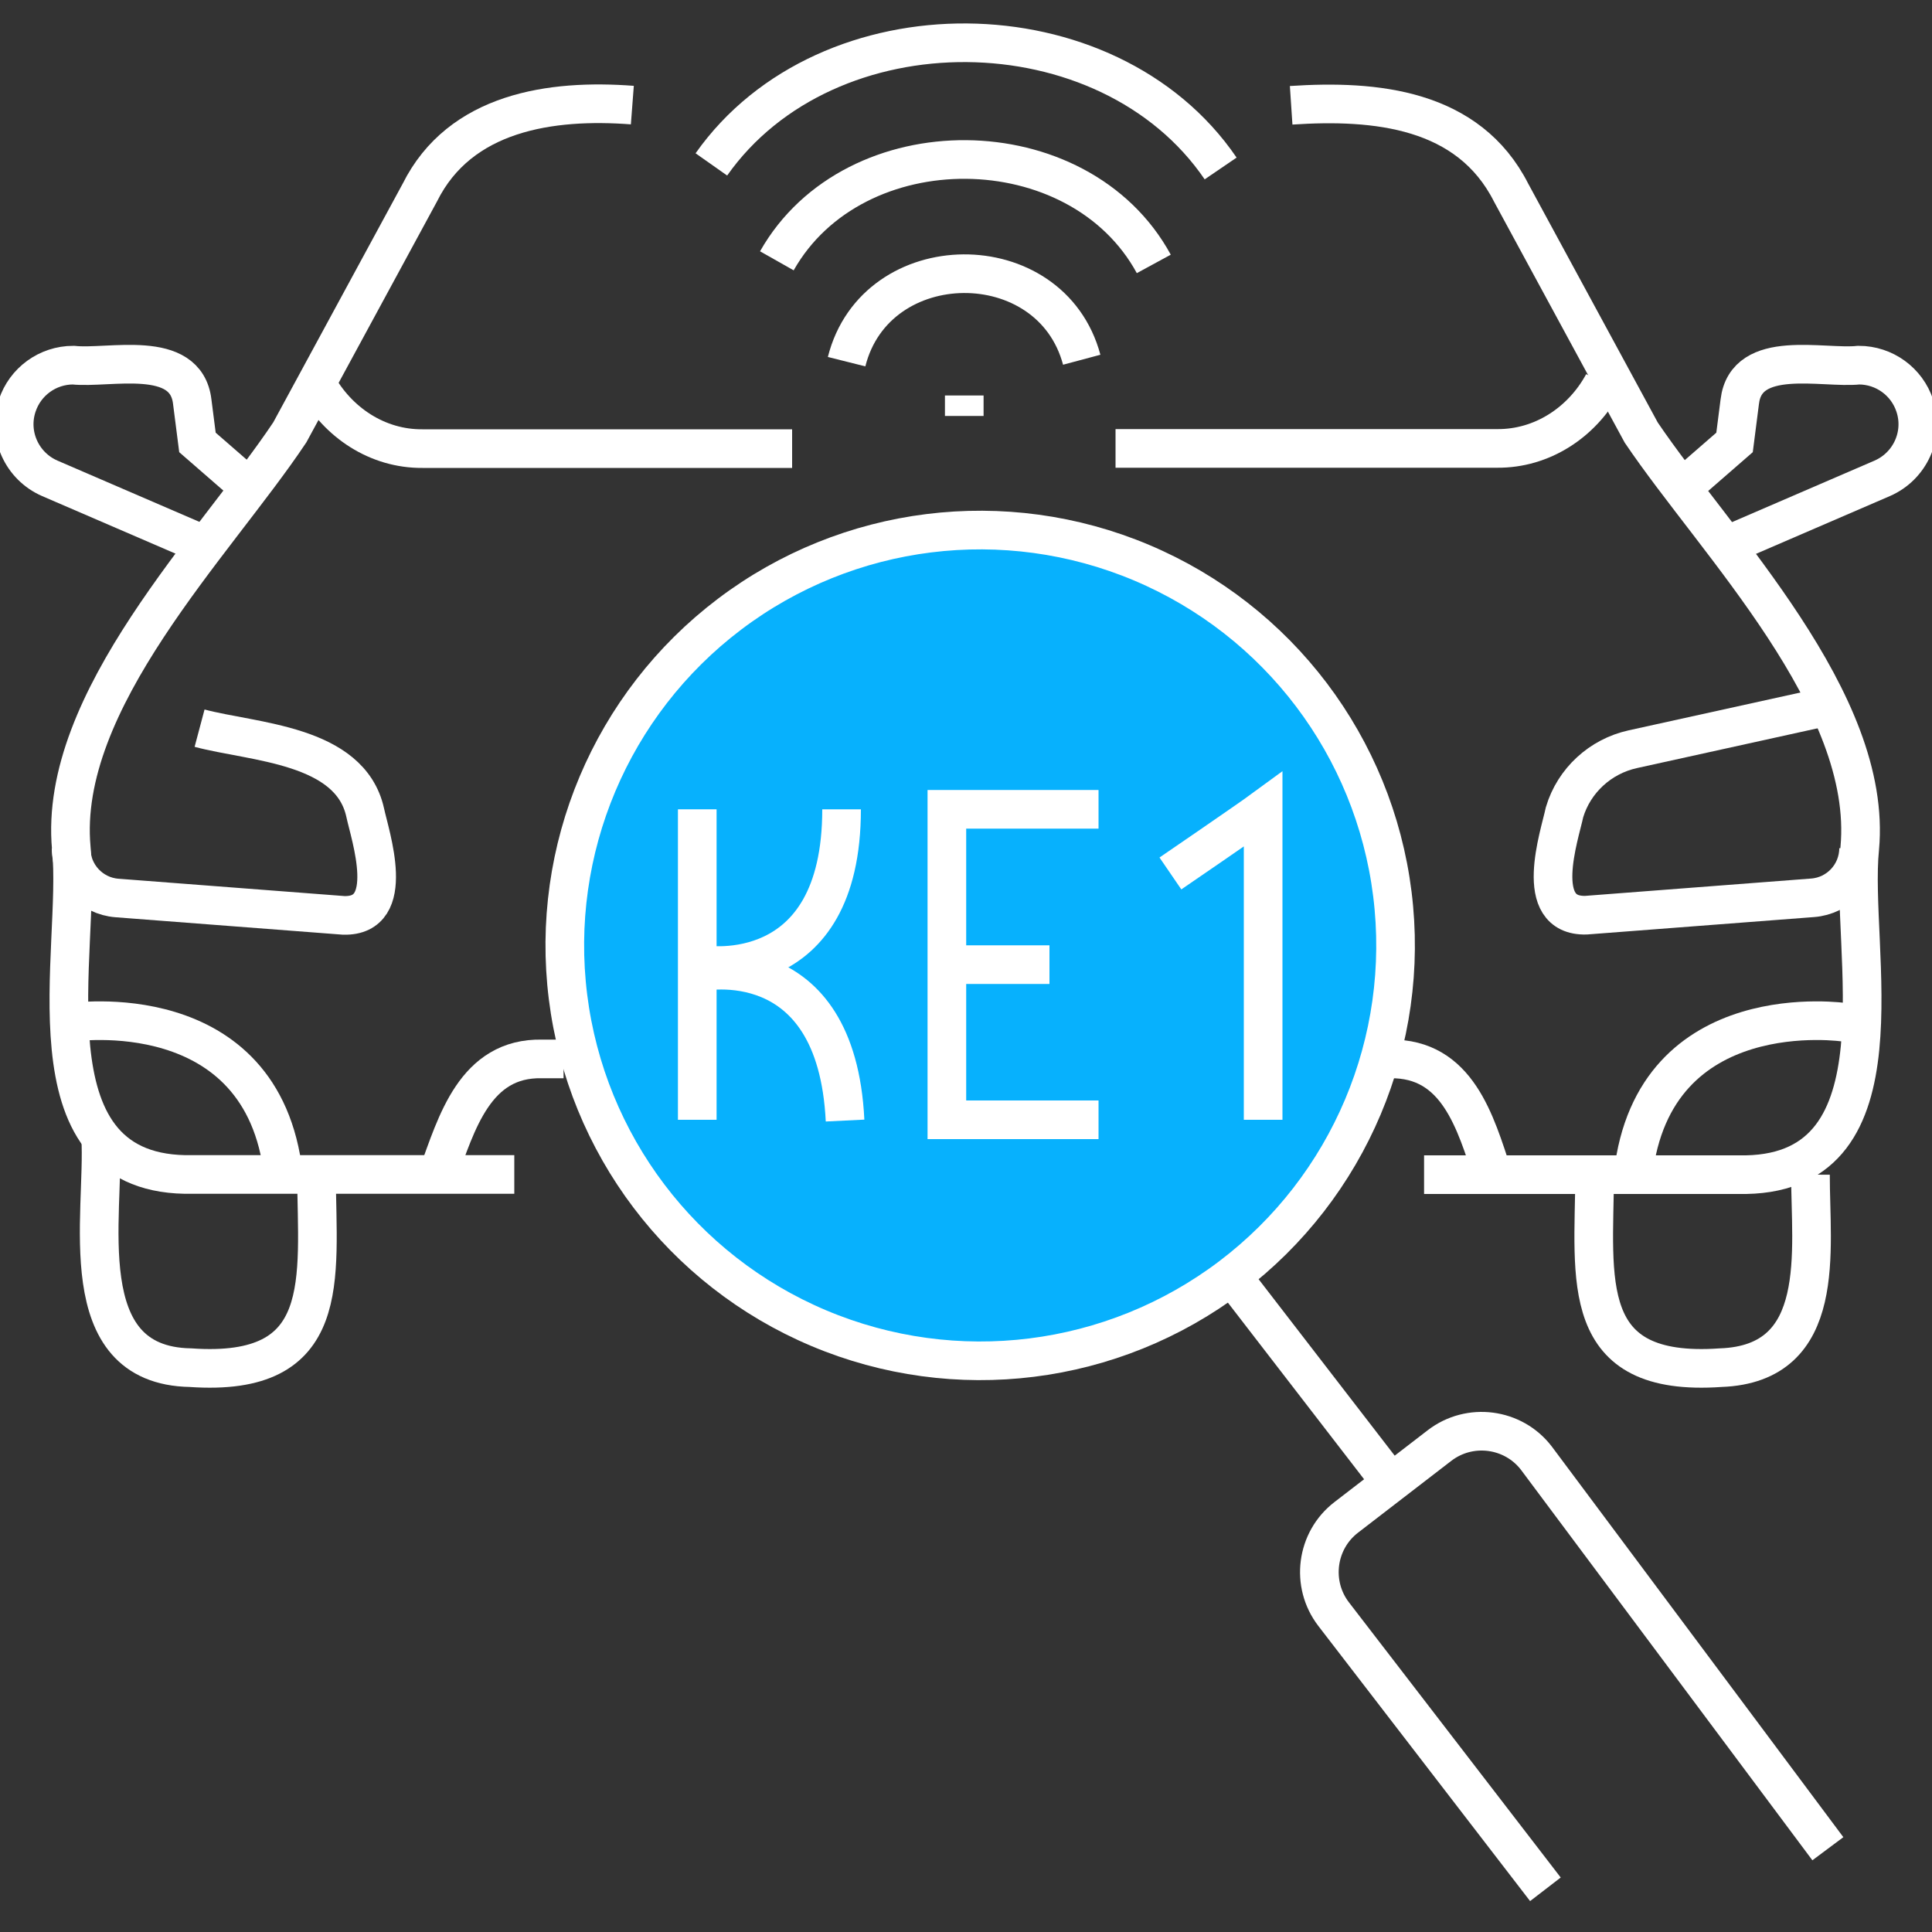
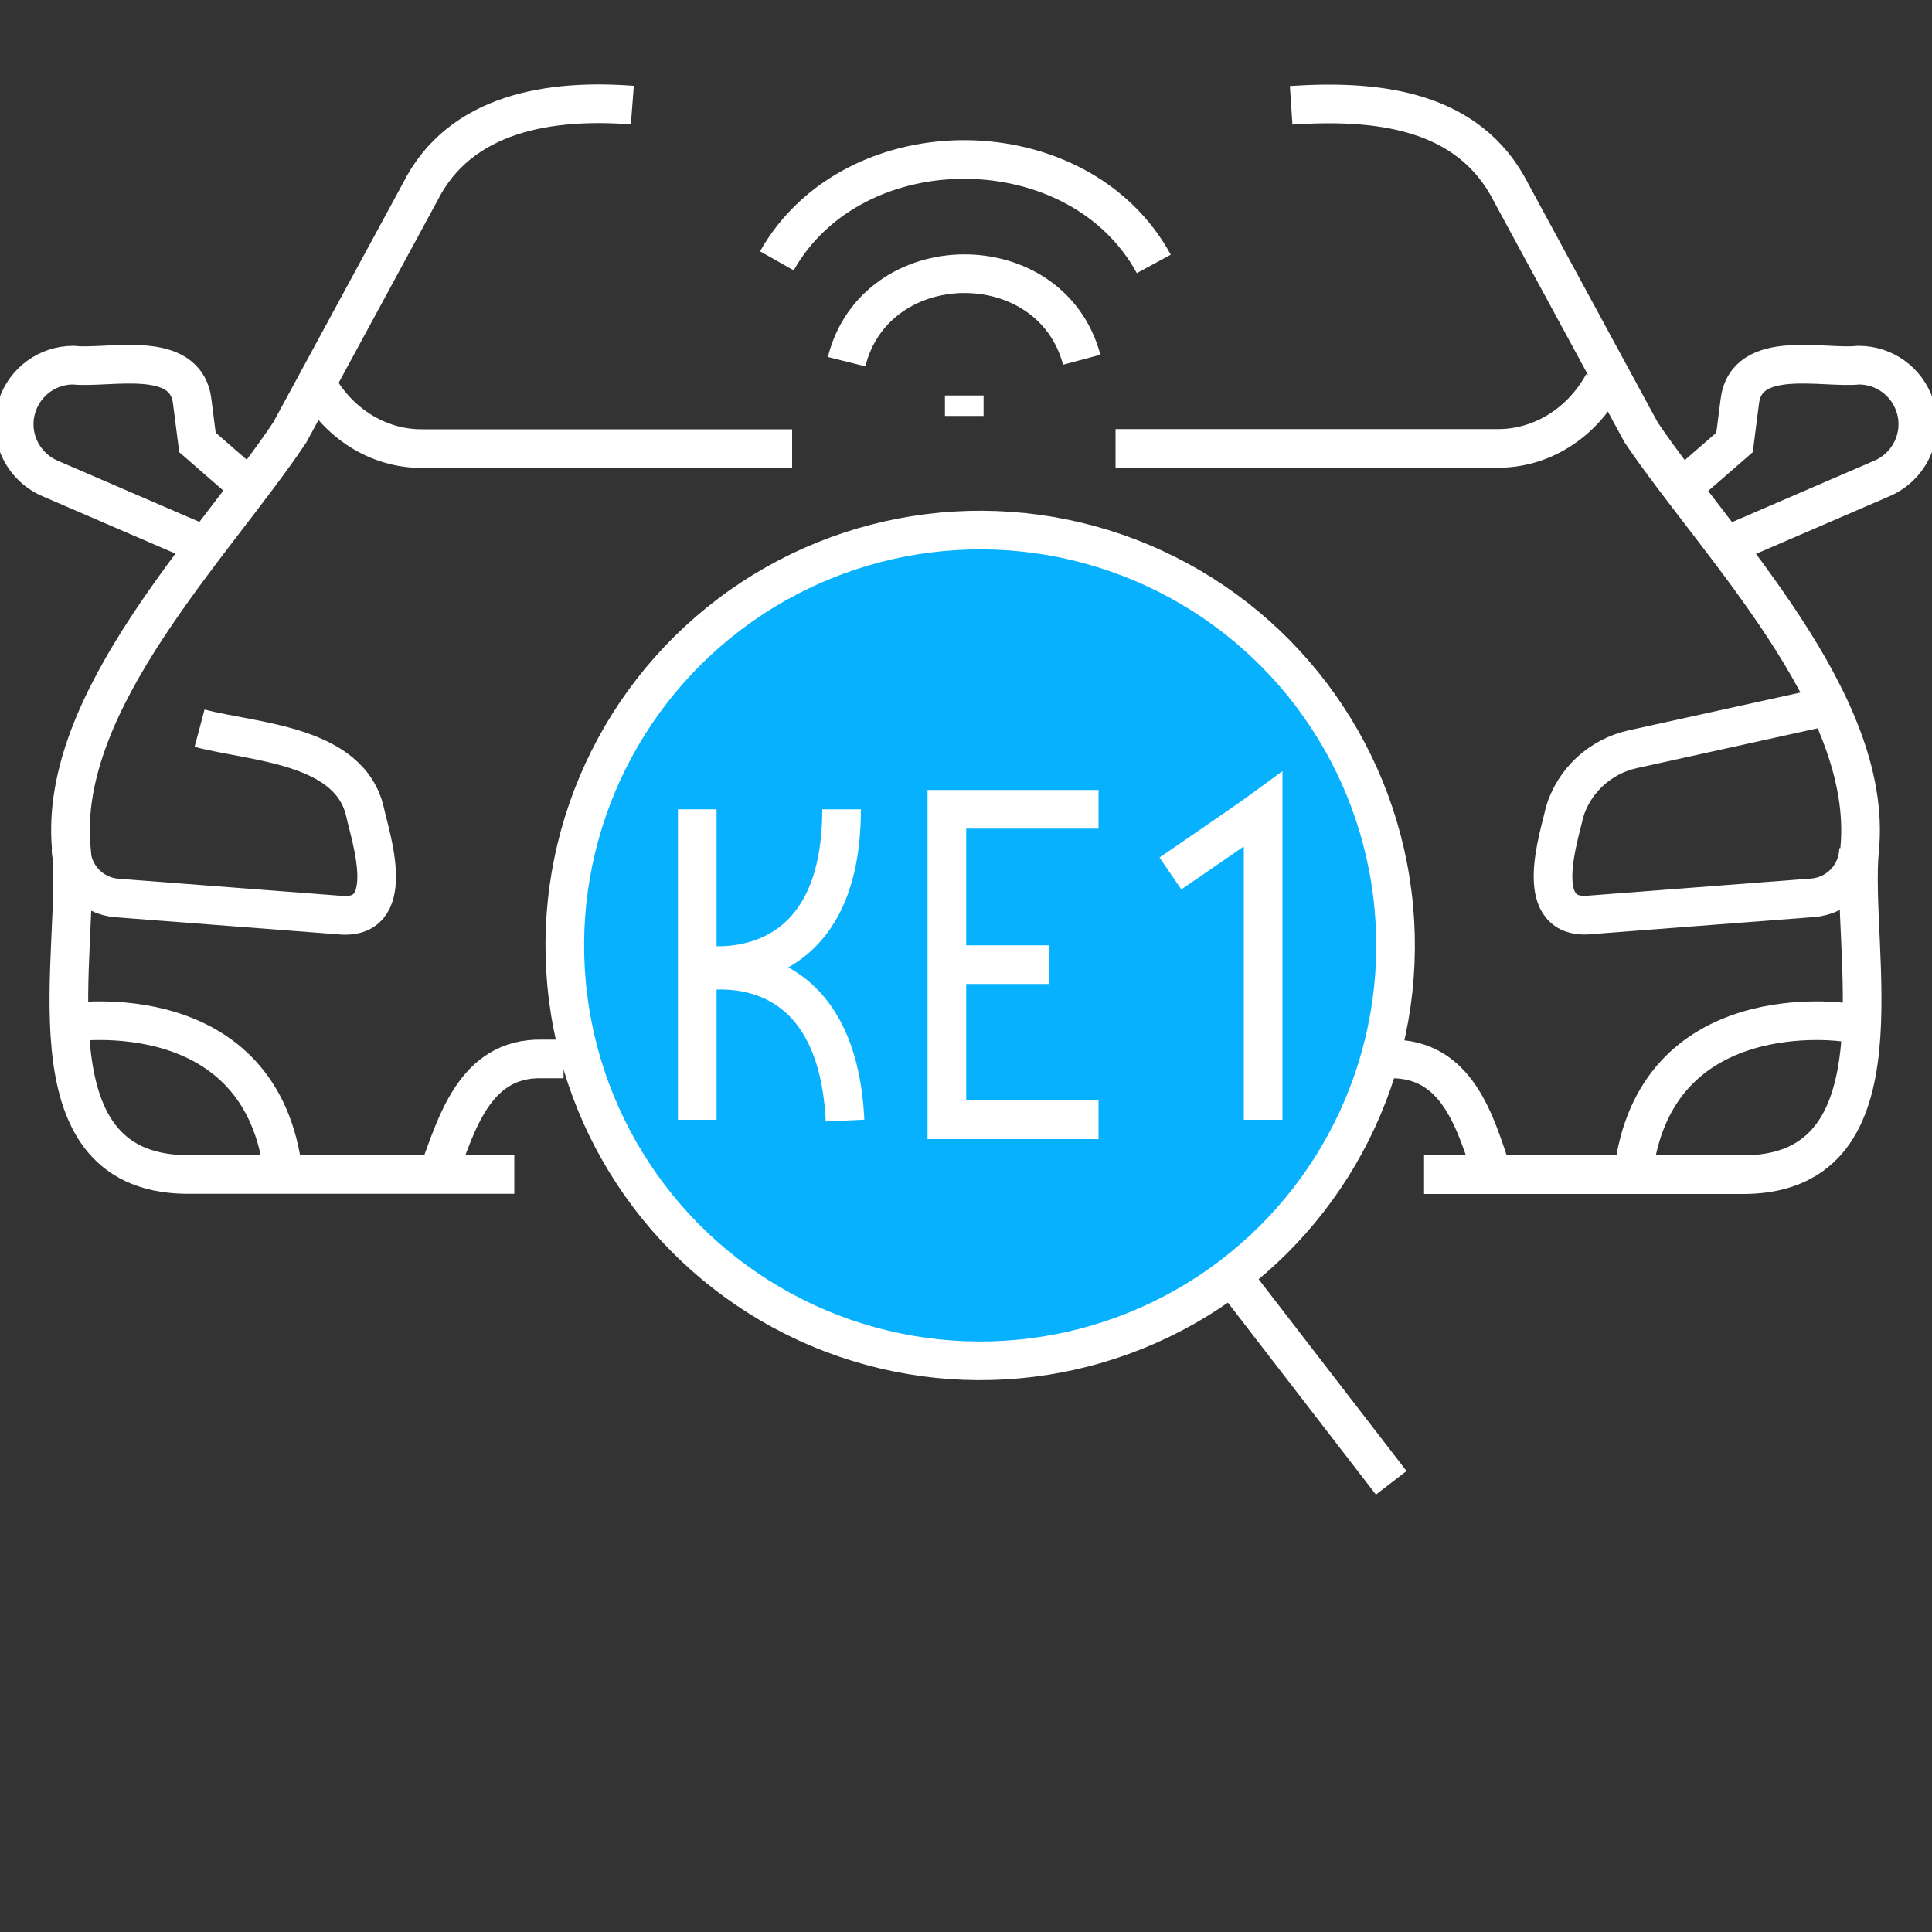
<svg xmlns="http://www.w3.org/2000/svg" id="Layer_1" viewBox="0 0 100 100">
  <rect x="0" y="0" width="100" height="100" fill="#333333" stroke="none" />
  <defs>
    <style>.cls-1{fill:#07b1fd;stroke-linecap:round;stroke-linejoin:round;}.cls-1,.cls-2{stroke:#fff;stroke-width:2px;}.cls-2{fill:none;stroke-miterlimit:10;}</style>
  </defs>
  <path class="cls-2" d="m73.71,60.8c6.17,0,11.86,0,16.67,0,8.41-.16,5.35-11.67,5.88-16.89.7-7.62-7.4-15.74-11.31-21.52,0,0-6.73-12.41-6.73-12.41-2.21-4.37-7.03-4.82-11.39-4.53" />
  <path class="cls-2" d="m32.73,5.44c-4.2-.32-8.92.35-11,4.53,0,0-6.73,12.41-6.73,12.41-3.88,5.81-12.01,13.88-11.31,21.52.54,5.2-2.55,16.73,5.88,16.89,4.9,0,10.73,0,17.05,0" />
  <path class="cls-2" d="m10.69,28.26l-8.11-3.5c-1.45-.63-2.19-2.26-1.69-3.76.41-1.25,1.58-2.1,2.9-2.1,1.84.2,5.83-.89,6.16,1.89,0,0,.27,2.11.27,2.11l2.69,2.34" />
  <path class="cls-2" d="m89.31,28.26l8.11-3.5c1.45-.63,2.19-2.26,1.69-3.76-.41-1.25-1.58-2.1-2.9-2.1-1.84.2-5.83-.89-6.16,1.89,0,0-.27,2.11-.27,2.11l-2.69,2.34" />
  <path class="cls-2" d="m57.74,23.21h19.75c2.32.02,4.39-1.34,5.49-3.37" />
  <path class="cls-2" d="m16.38,19.85c1.1,2.02,3.16,3.39,5.49,3.37,0,0,19.13,0,19.13,0" />
-   <path class="cls-2" d="m16.38,60.8c.04,5.44.89,10.51-6.52,9.99-6.23-.11-4.42-7.94-4.65-11.93" />
-   <path class="cls-2" d="m82.54,60.8c-.04,5.44-.89,10.51,6.52,9.99,5.59-.2,4.64-6.11,4.65-9.99" />
  <path class="cls-2" d="m10.33,37.69c2.78.74,7.78.82,8.57,4.36.25,1.19,1.7,5.4-1.11,5.33,0,0-11.73-.9-11.73-.9-1.34-.1-2.38-1.22-2.38-2.57h0" />
  <path class="cls-2" d="m94.68,36.54l-10.17,2.24c-1.68.37-3.04,1.62-3.53,3.26-.25,1.19-1.7,5.4,1.11,5.33,0,0,11.73-.9,11.73-.9,1.34-.1,2.38-1.22,2.38-2.57h0" />
  <path class="cls-2" d="m71.95,54.81c3.49-.05,4.42,3.29,5.31,5.99" />
  <path class="cls-2" d="m22.66,60.8c.97-2.65,1.92-6.07,5.4-5.99h1.11" />
  <path class="cls-2" d="m3.68,52.92s9.93-1.51,10.99,7.88" />
  <path class="cls-2" d="m95.52,52.92s-9.93-1.51-10.99,7.88" />
  <path class="cls-2" d="m43.82,18.72c1.51-6.02,10.57-6.09,12.17-.1" />
  <path class="cls-2" d="m40.21,13.5c4-7.07,15.63-6.97,19.51.16" />
-   <path class="cls-2" d="m36.82,8.51C42.8.02,57.33.14,63.18,8.72" />
  <line class="cls-2" x1="49.91" y1="20.47" x2="49.91" y2="21.53" />
  <circle class="cls-1" cx="50.73" cy="48.93" r="21.5" transform="translate(-14.07 76.65) rotate(-67.12)" />
-   <path class="cls-2" d="m79.99,97.79l-10.96-14.24c-1.2-1.56-.91-3.81.65-5.01l4.83-3.72c1.56-1.2,3.81-.91,5.01.65l15.09,20.22" />
  <line class="cls-2" x1="72.01" y1="76.75" x2="64.19" y2="66.61" />
  <line class="cls-2" x1="36.09" y1="57.96" x2="36.09" y2="41.89" />
  <path class="cls-2" d="m65.38,57.96v-16.07c-.75.55-4.8,3.32-4.8,3.32" />
  <polyline class="cls-2" points="56.86 41.89 49.01 41.89 49.01 57.96 56.86 57.96" />
  <line class="cls-2" x1="49.01" y1="49.93" x2="54.32" y2="49.93" />
  <path class="cls-2" d="m36.43,49.93s7.13,1.17,7.13-8.04" />
  <path class="cls-2" d="m36.23,50.31s7.06-1.52,7.51,7.69" />
</svg>